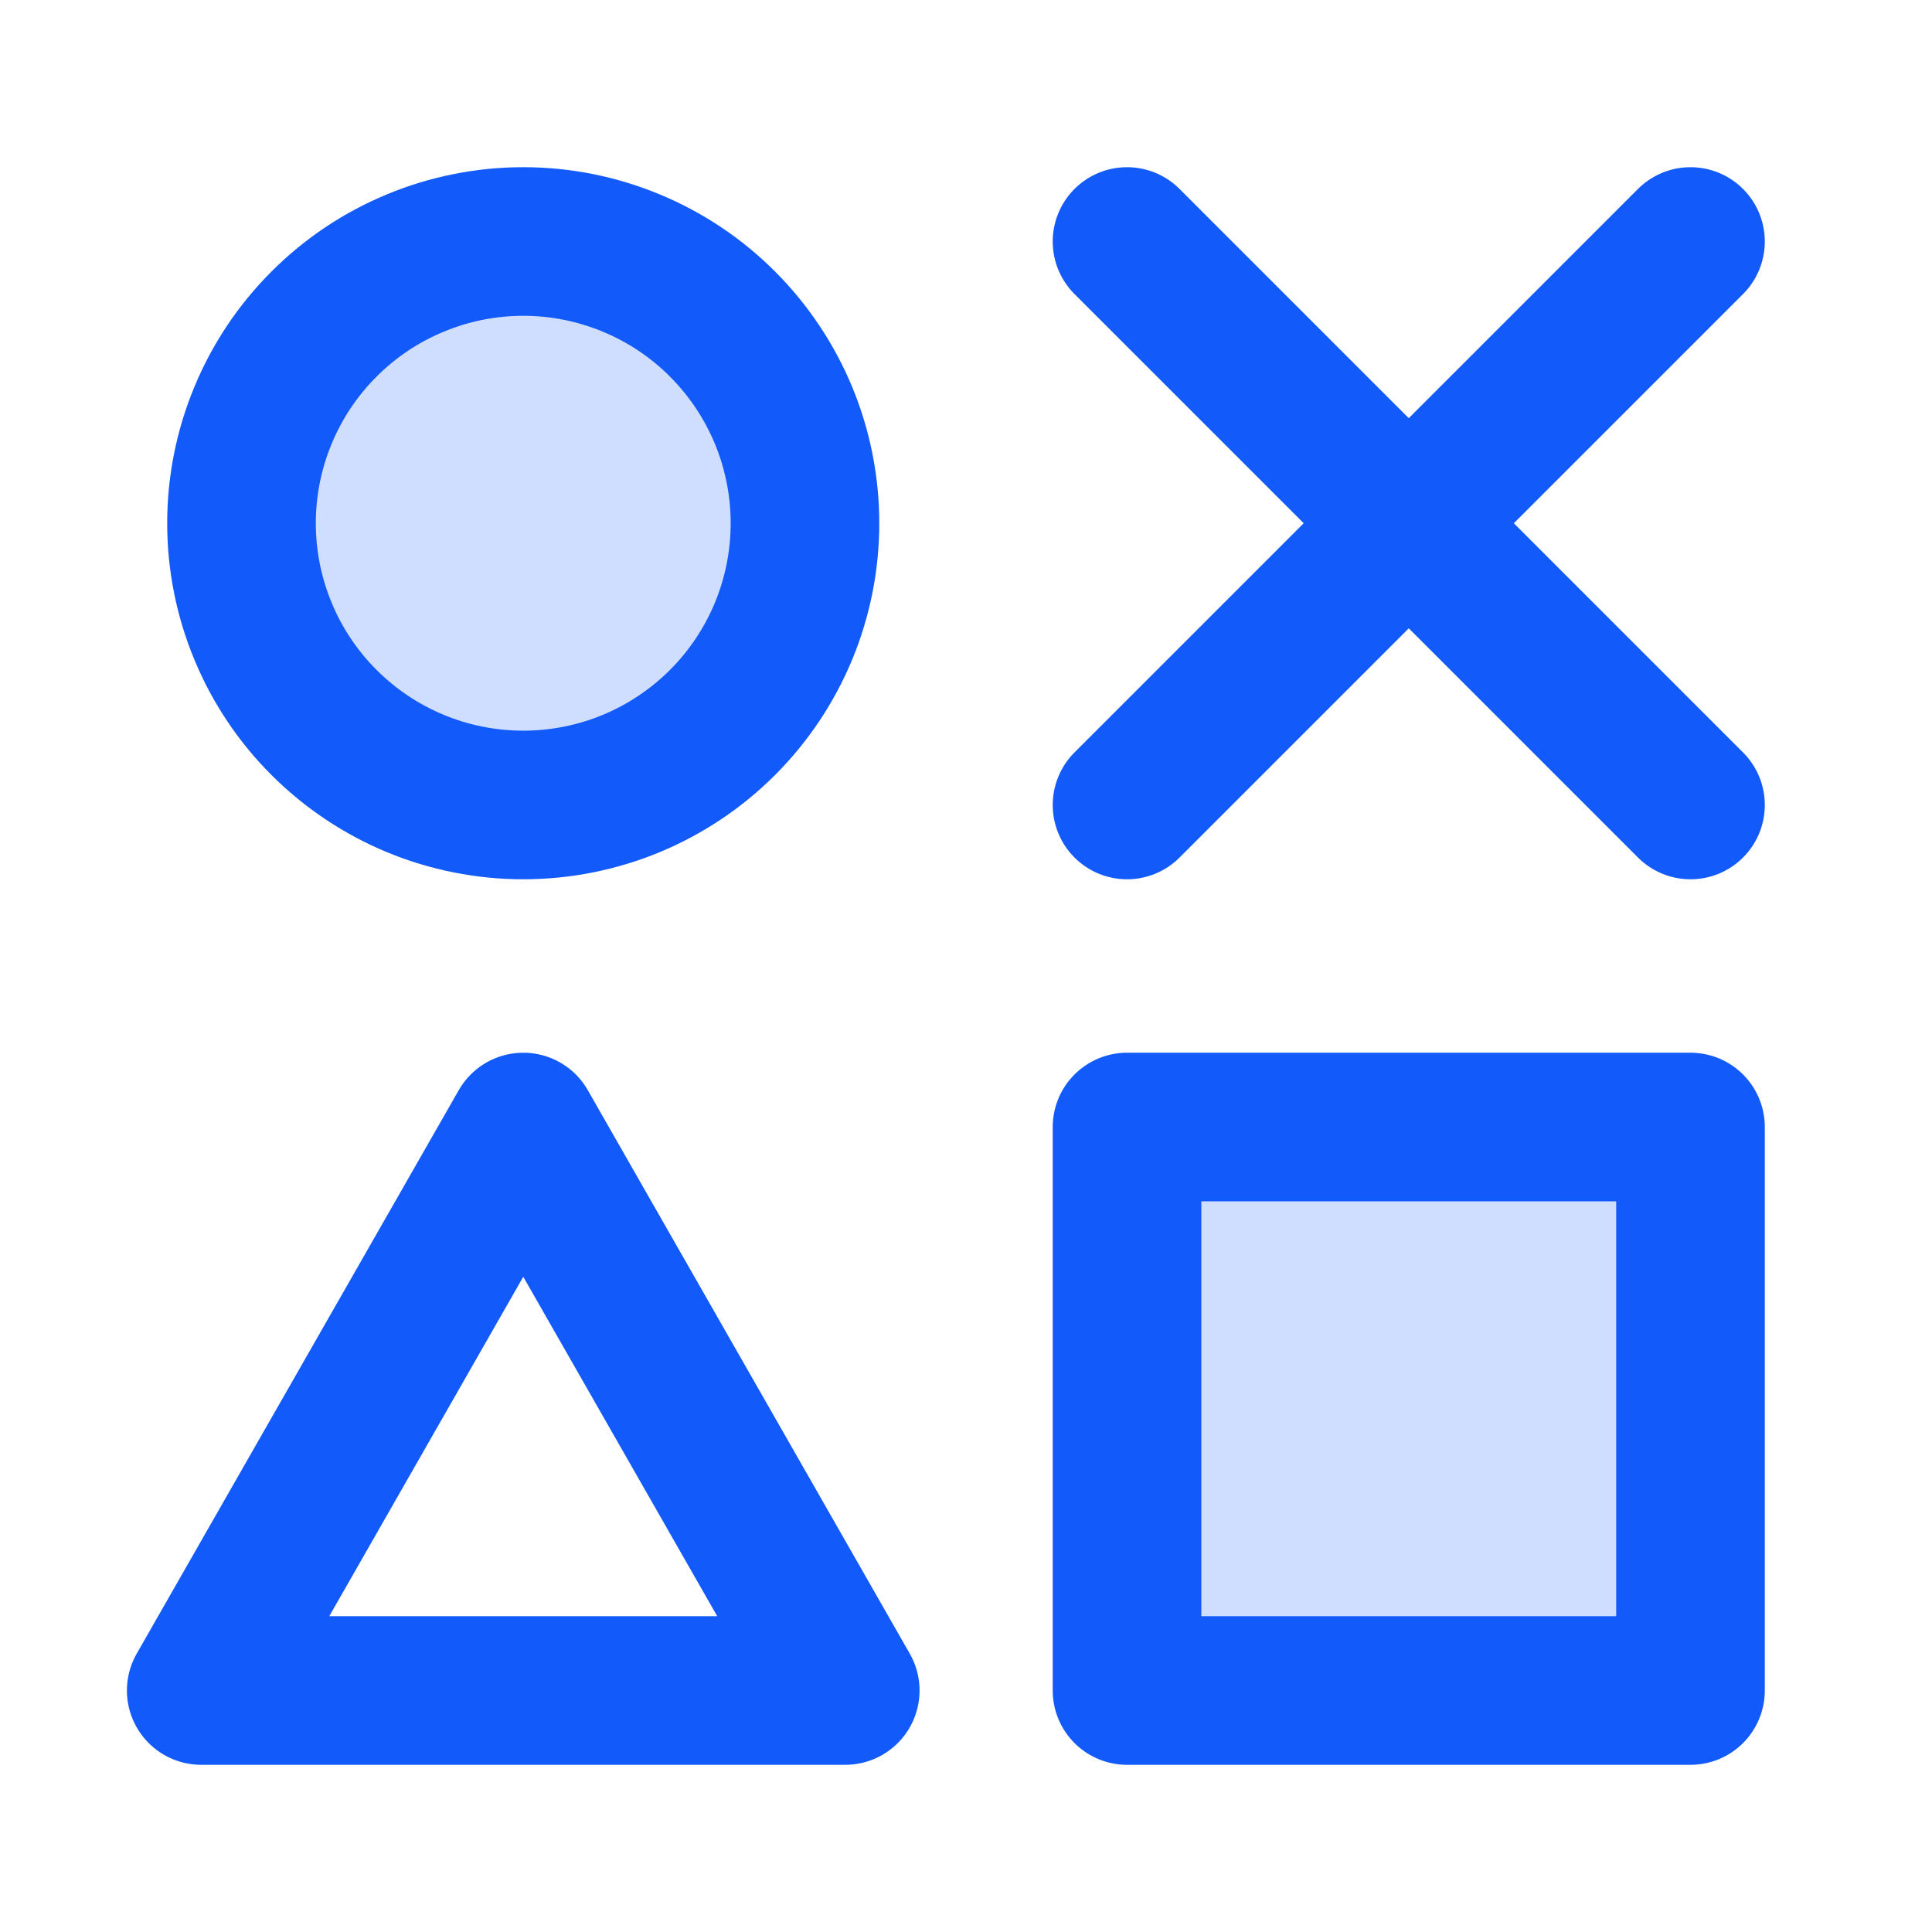
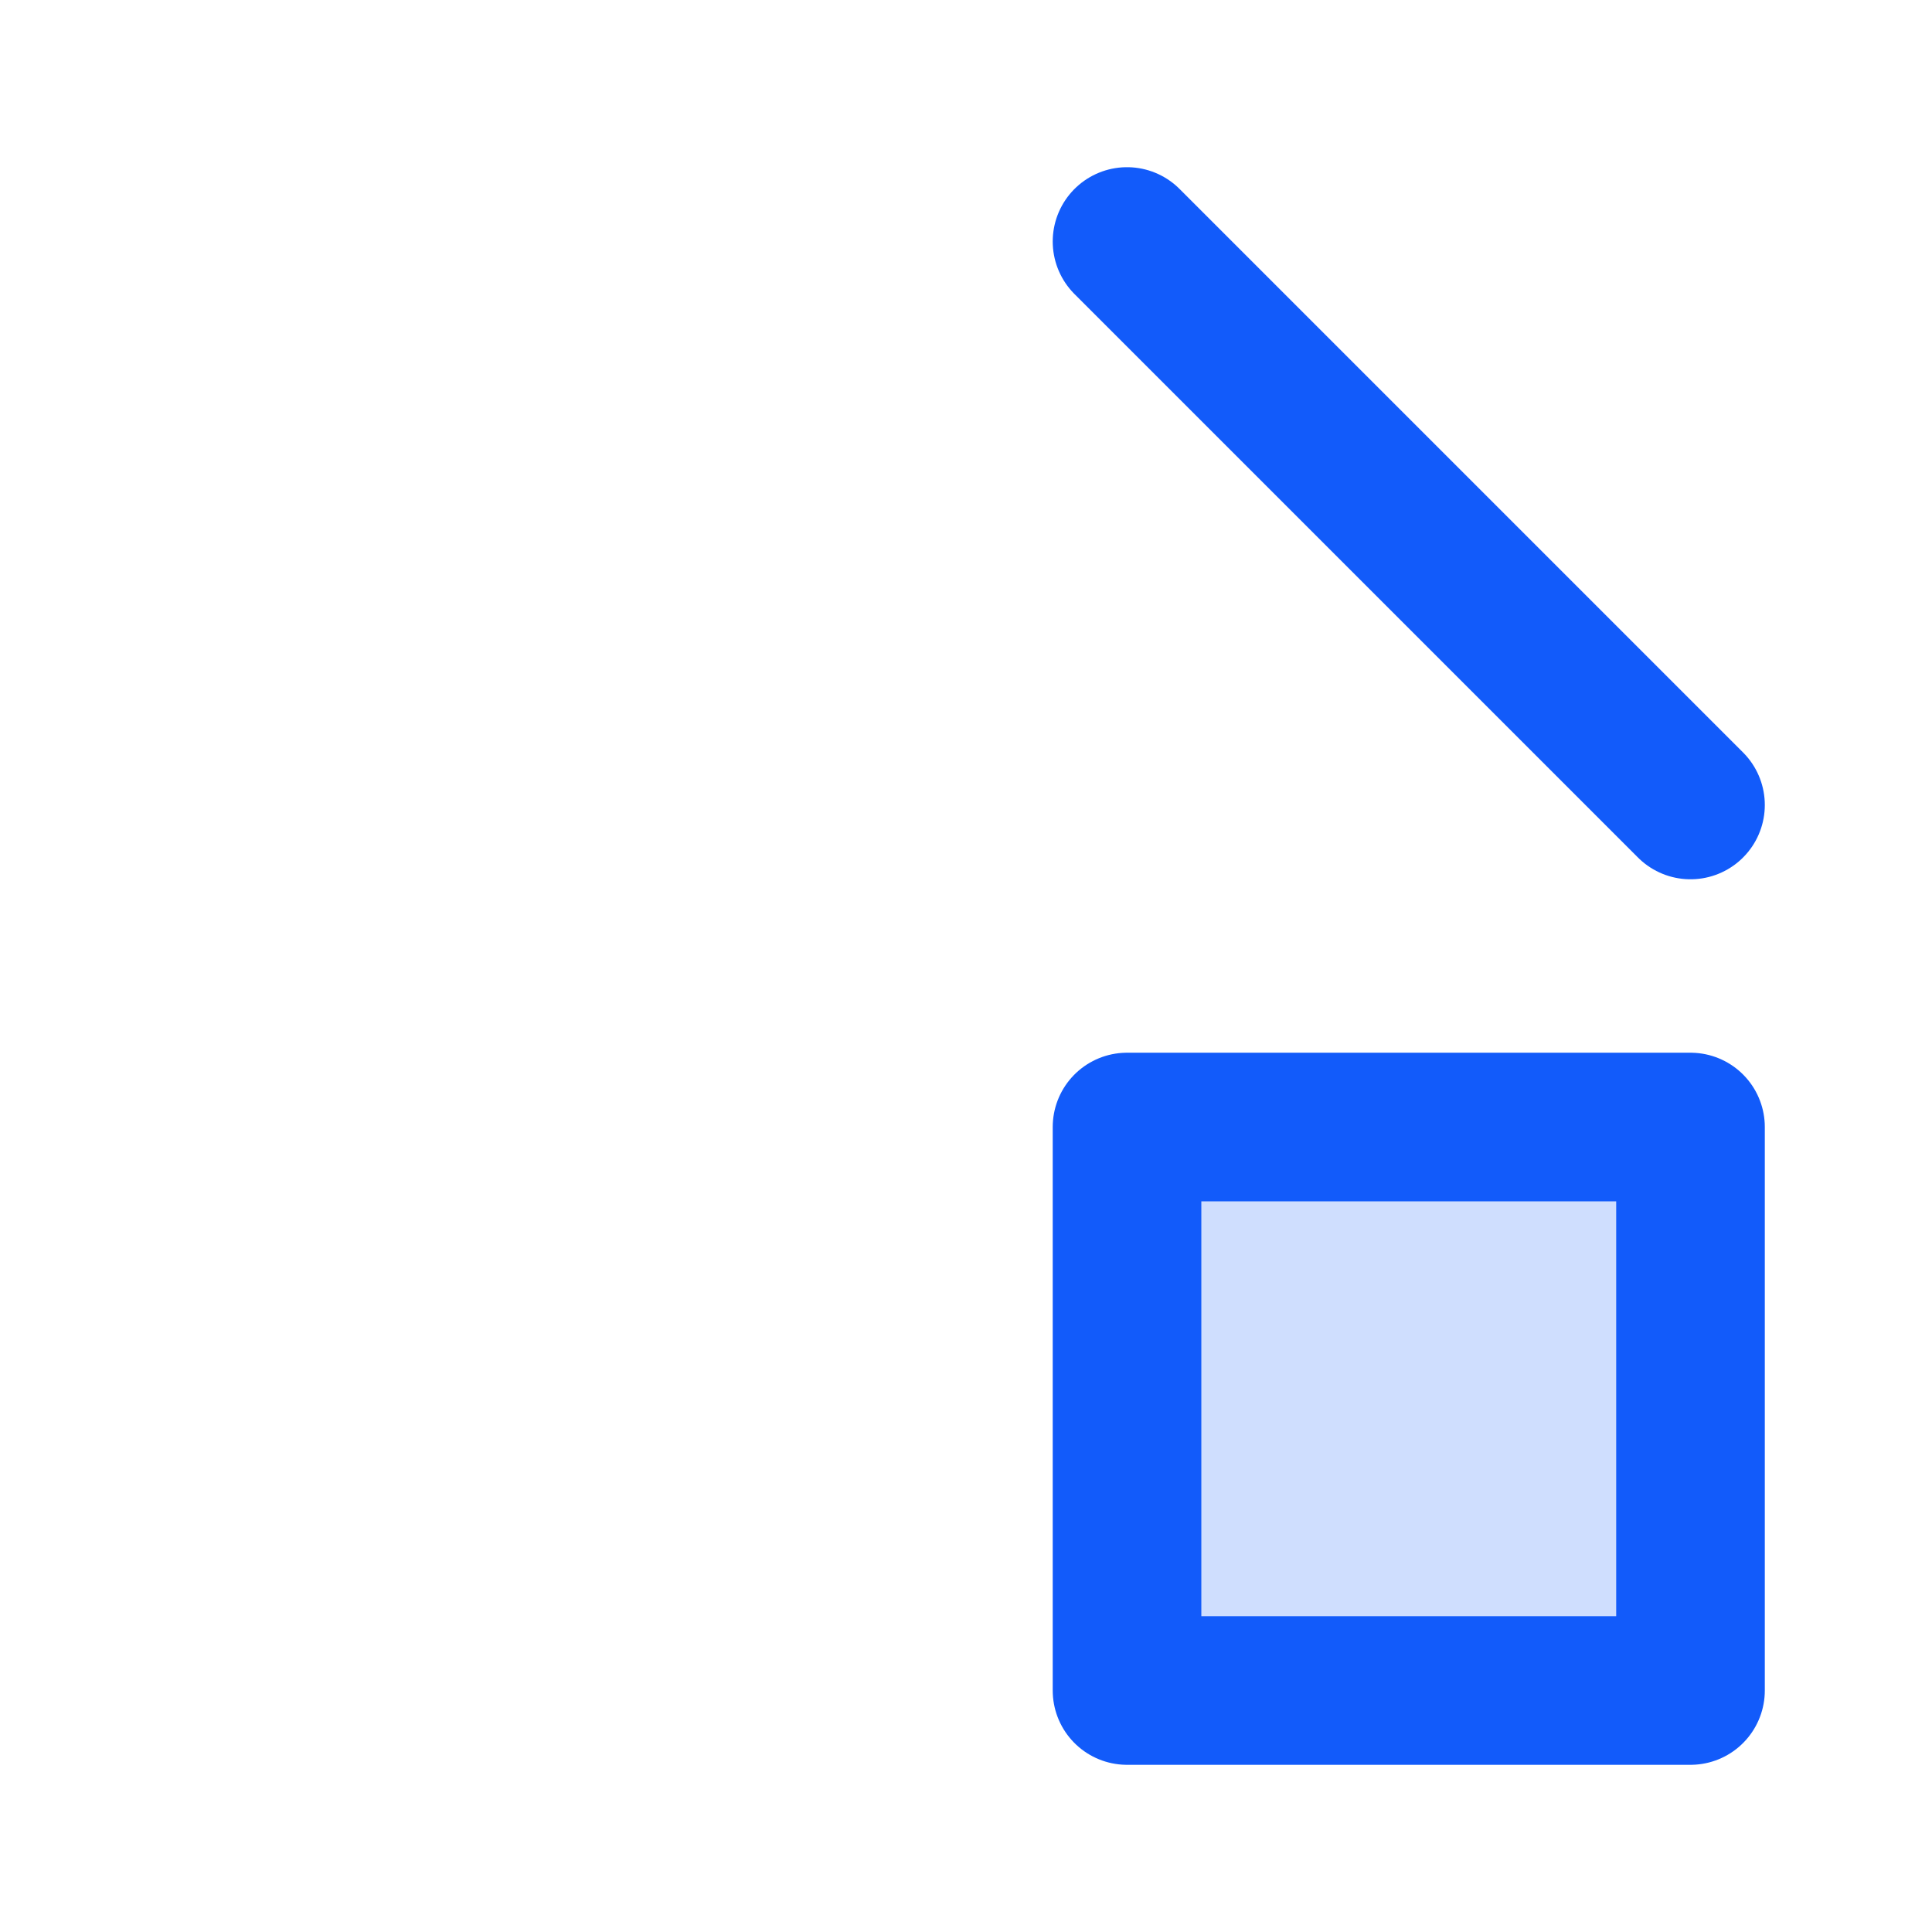
<svg xmlns="http://www.w3.org/2000/svg" width="26" height="26" viewBox="0 0 26 26" fill="none">
  <g clip-path="url(#clip0_3029_2476)">
-     <path d="M3.25 7.042C3.25 7.54 3.348 8.033 3.539 8.493C3.729 8.953 4.008 9.371 4.361 9.723C4.713 10.075 5.131 10.354 5.591 10.545C6.051 10.735 6.544 10.833 7.042 10.833C7.54 10.833 8.033 10.735 8.493 10.545C8.953 10.354 9.371 10.075 9.723 9.723C10.075 9.371 10.354 8.953 10.545 8.493C10.735 8.033 10.833 7.54 10.833 7.042C10.833 6.544 10.735 6.051 10.545 5.591C10.354 5.131 10.075 4.713 9.723 4.361C9.371 4.008 8.953 3.729 8.493 3.539C8.033 3.348 7.54 3.25 7.042 3.25C6.544 3.25 6.051 3.348 5.591 3.539C5.131 3.729 4.713 4.008 4.361 4.361C4.008 4.713 3.729 5.131 3.539 5.591C3.348 6.051 3.25 6.544 3.25 7.042Z" fill="#125BFA" fill-opacity="0.2" stroke="#125BFA" stroke-width="2" stroke-linecap="round" stroke-linejoin="round" />
-     <path d="M2.708 22.75H11.375L7.042 15.167L2.708 22.75Z" stroke="#125BFA" stroke-width="2" stroke-linecap="round" stroke-linejoin="round" />
    <path d="M15.167 3.25L22.75 10.833" stroke="#125BFA" stroke-width="2" stroke-linecap="round" stroke-linejoin="round" />
-     <path d="M15.167 10.833L22.75 3.25" stroke="#125BFA" stroke-width="2" stroke-linecap="round" stroke-linejoin="round" />
    <path d="M15.167 15.167H22.75V22.75H15.167V15.167Z" fill="#125BFA" fill-opacity="0.2" stroke="#125BFA" stroke-width="2" stroke-linecap="round" stroke-linejoin="round" />
  </g>
  <defs>
    <clipPath id="clip0_3029_2476">
      <rect width="26" height="26" fill="white" />
    </clipPath>
  </defs>
</svg>